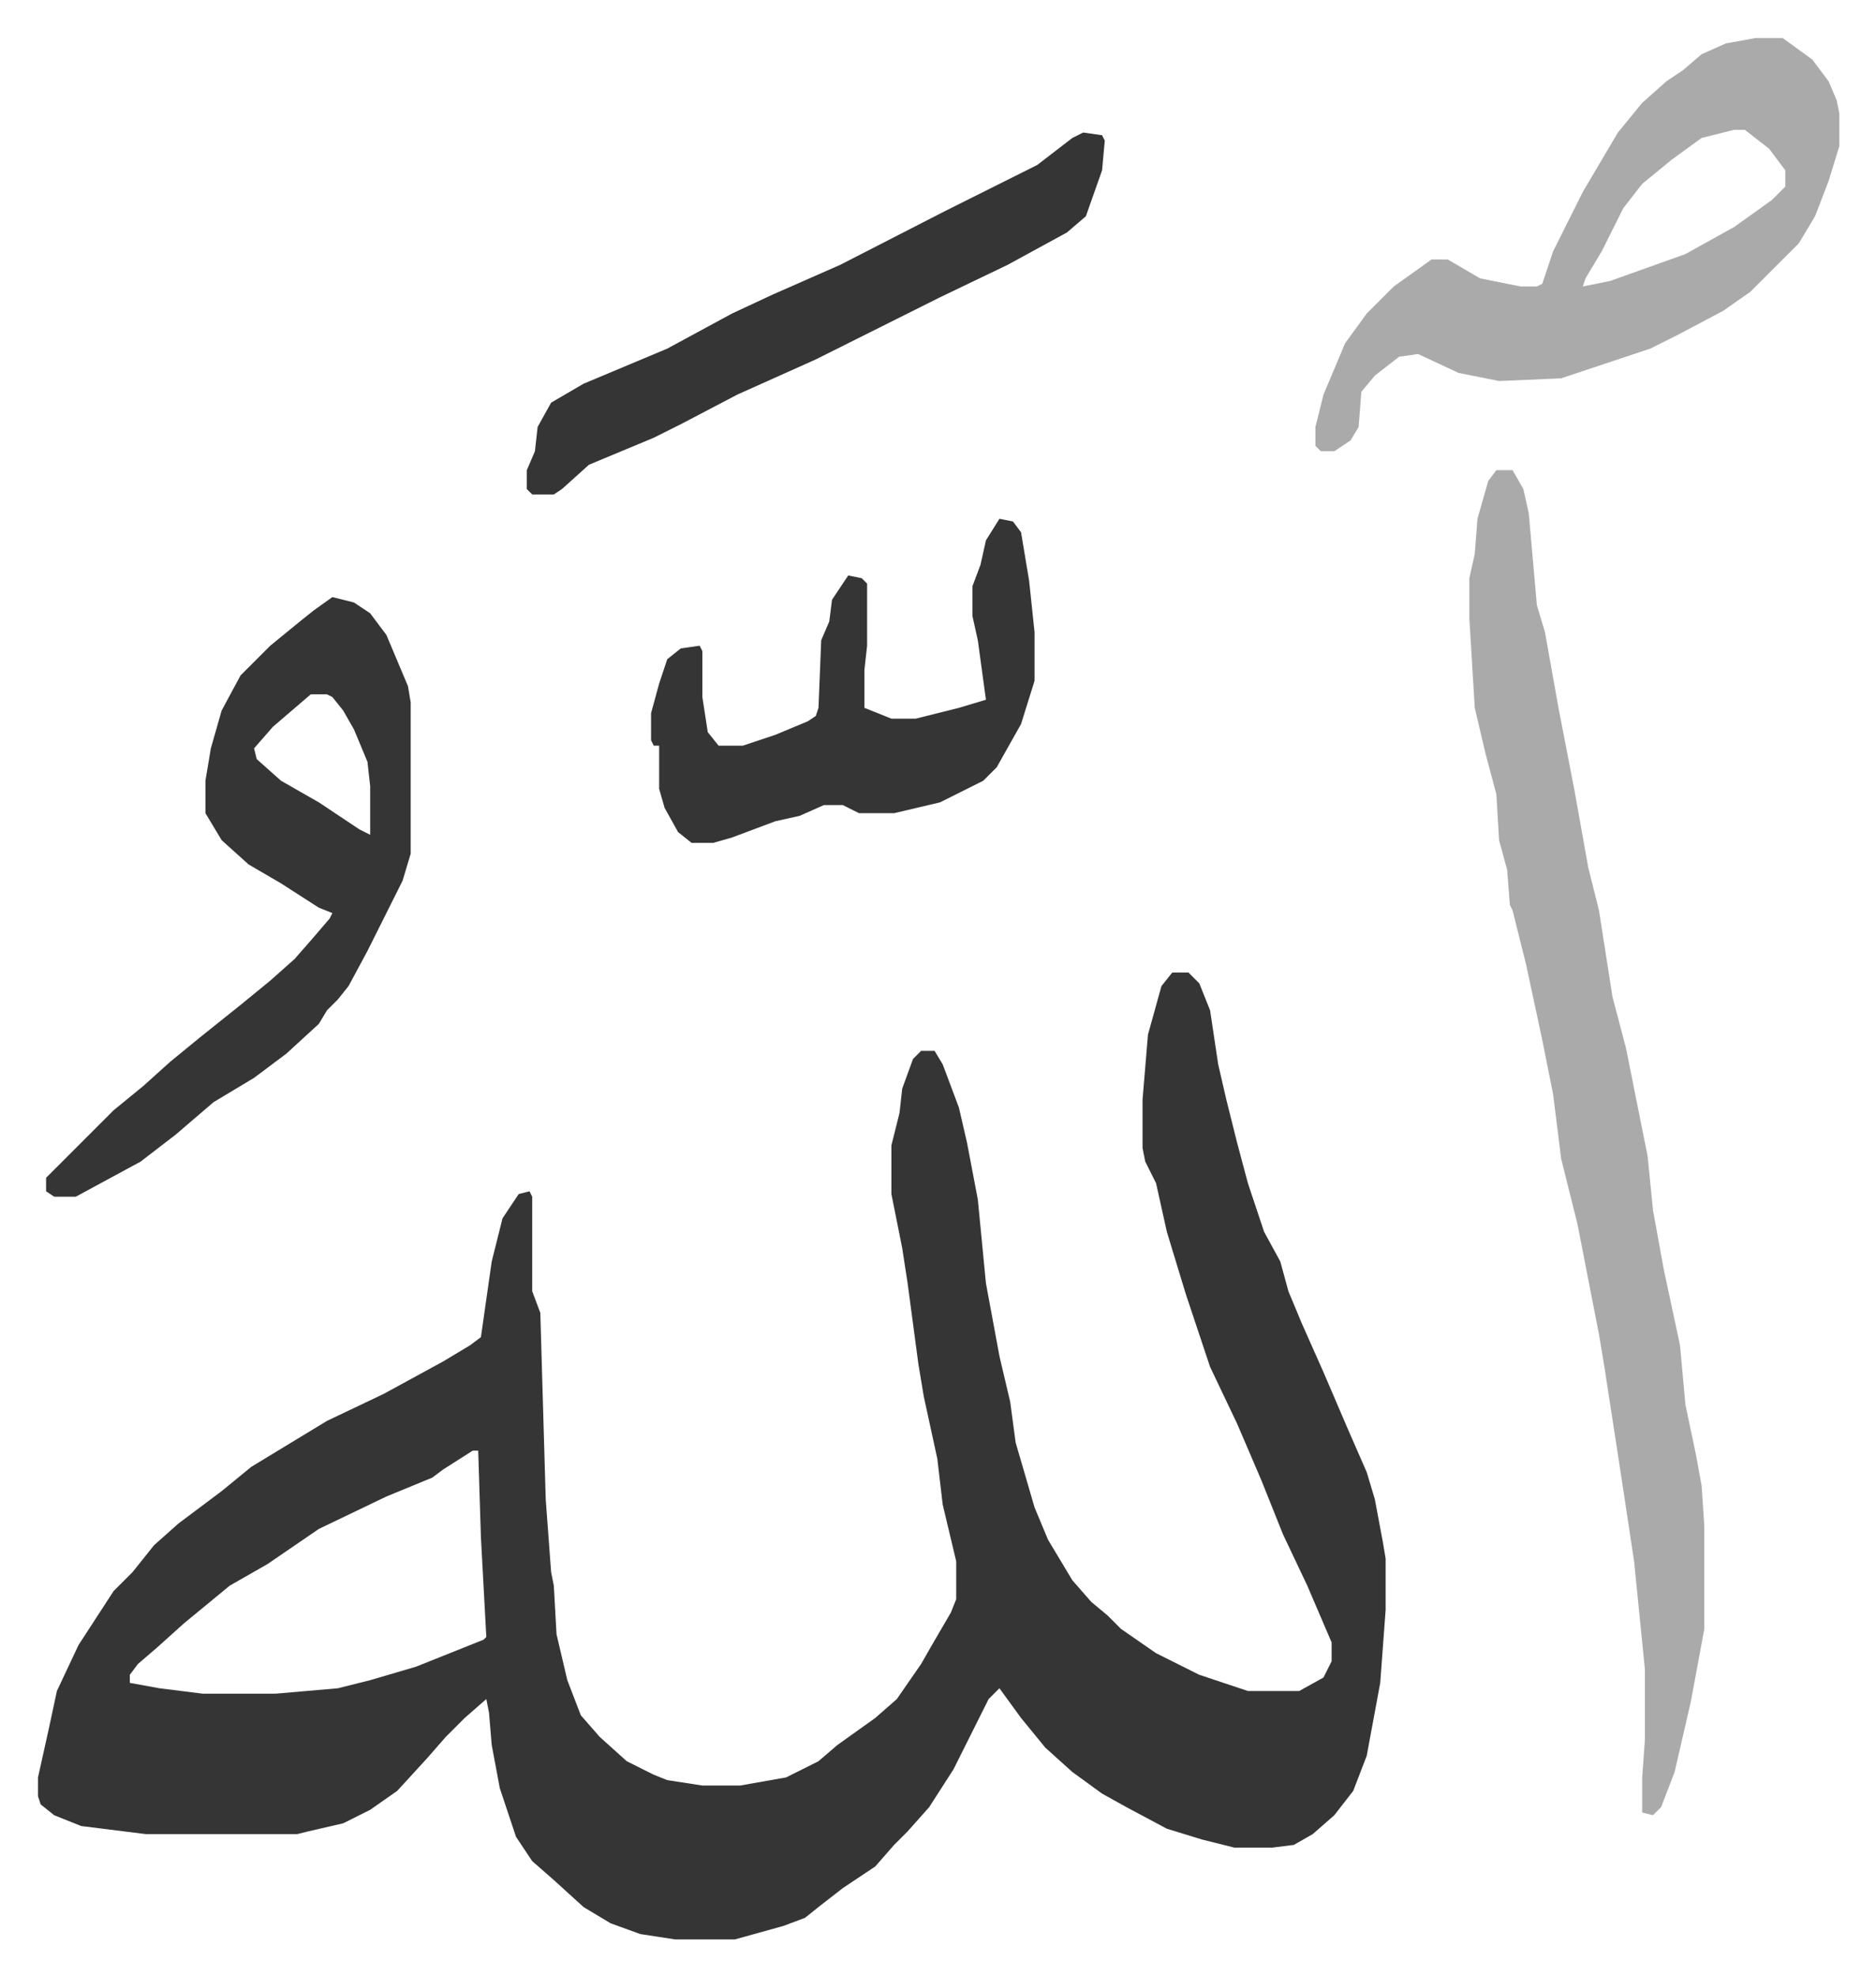
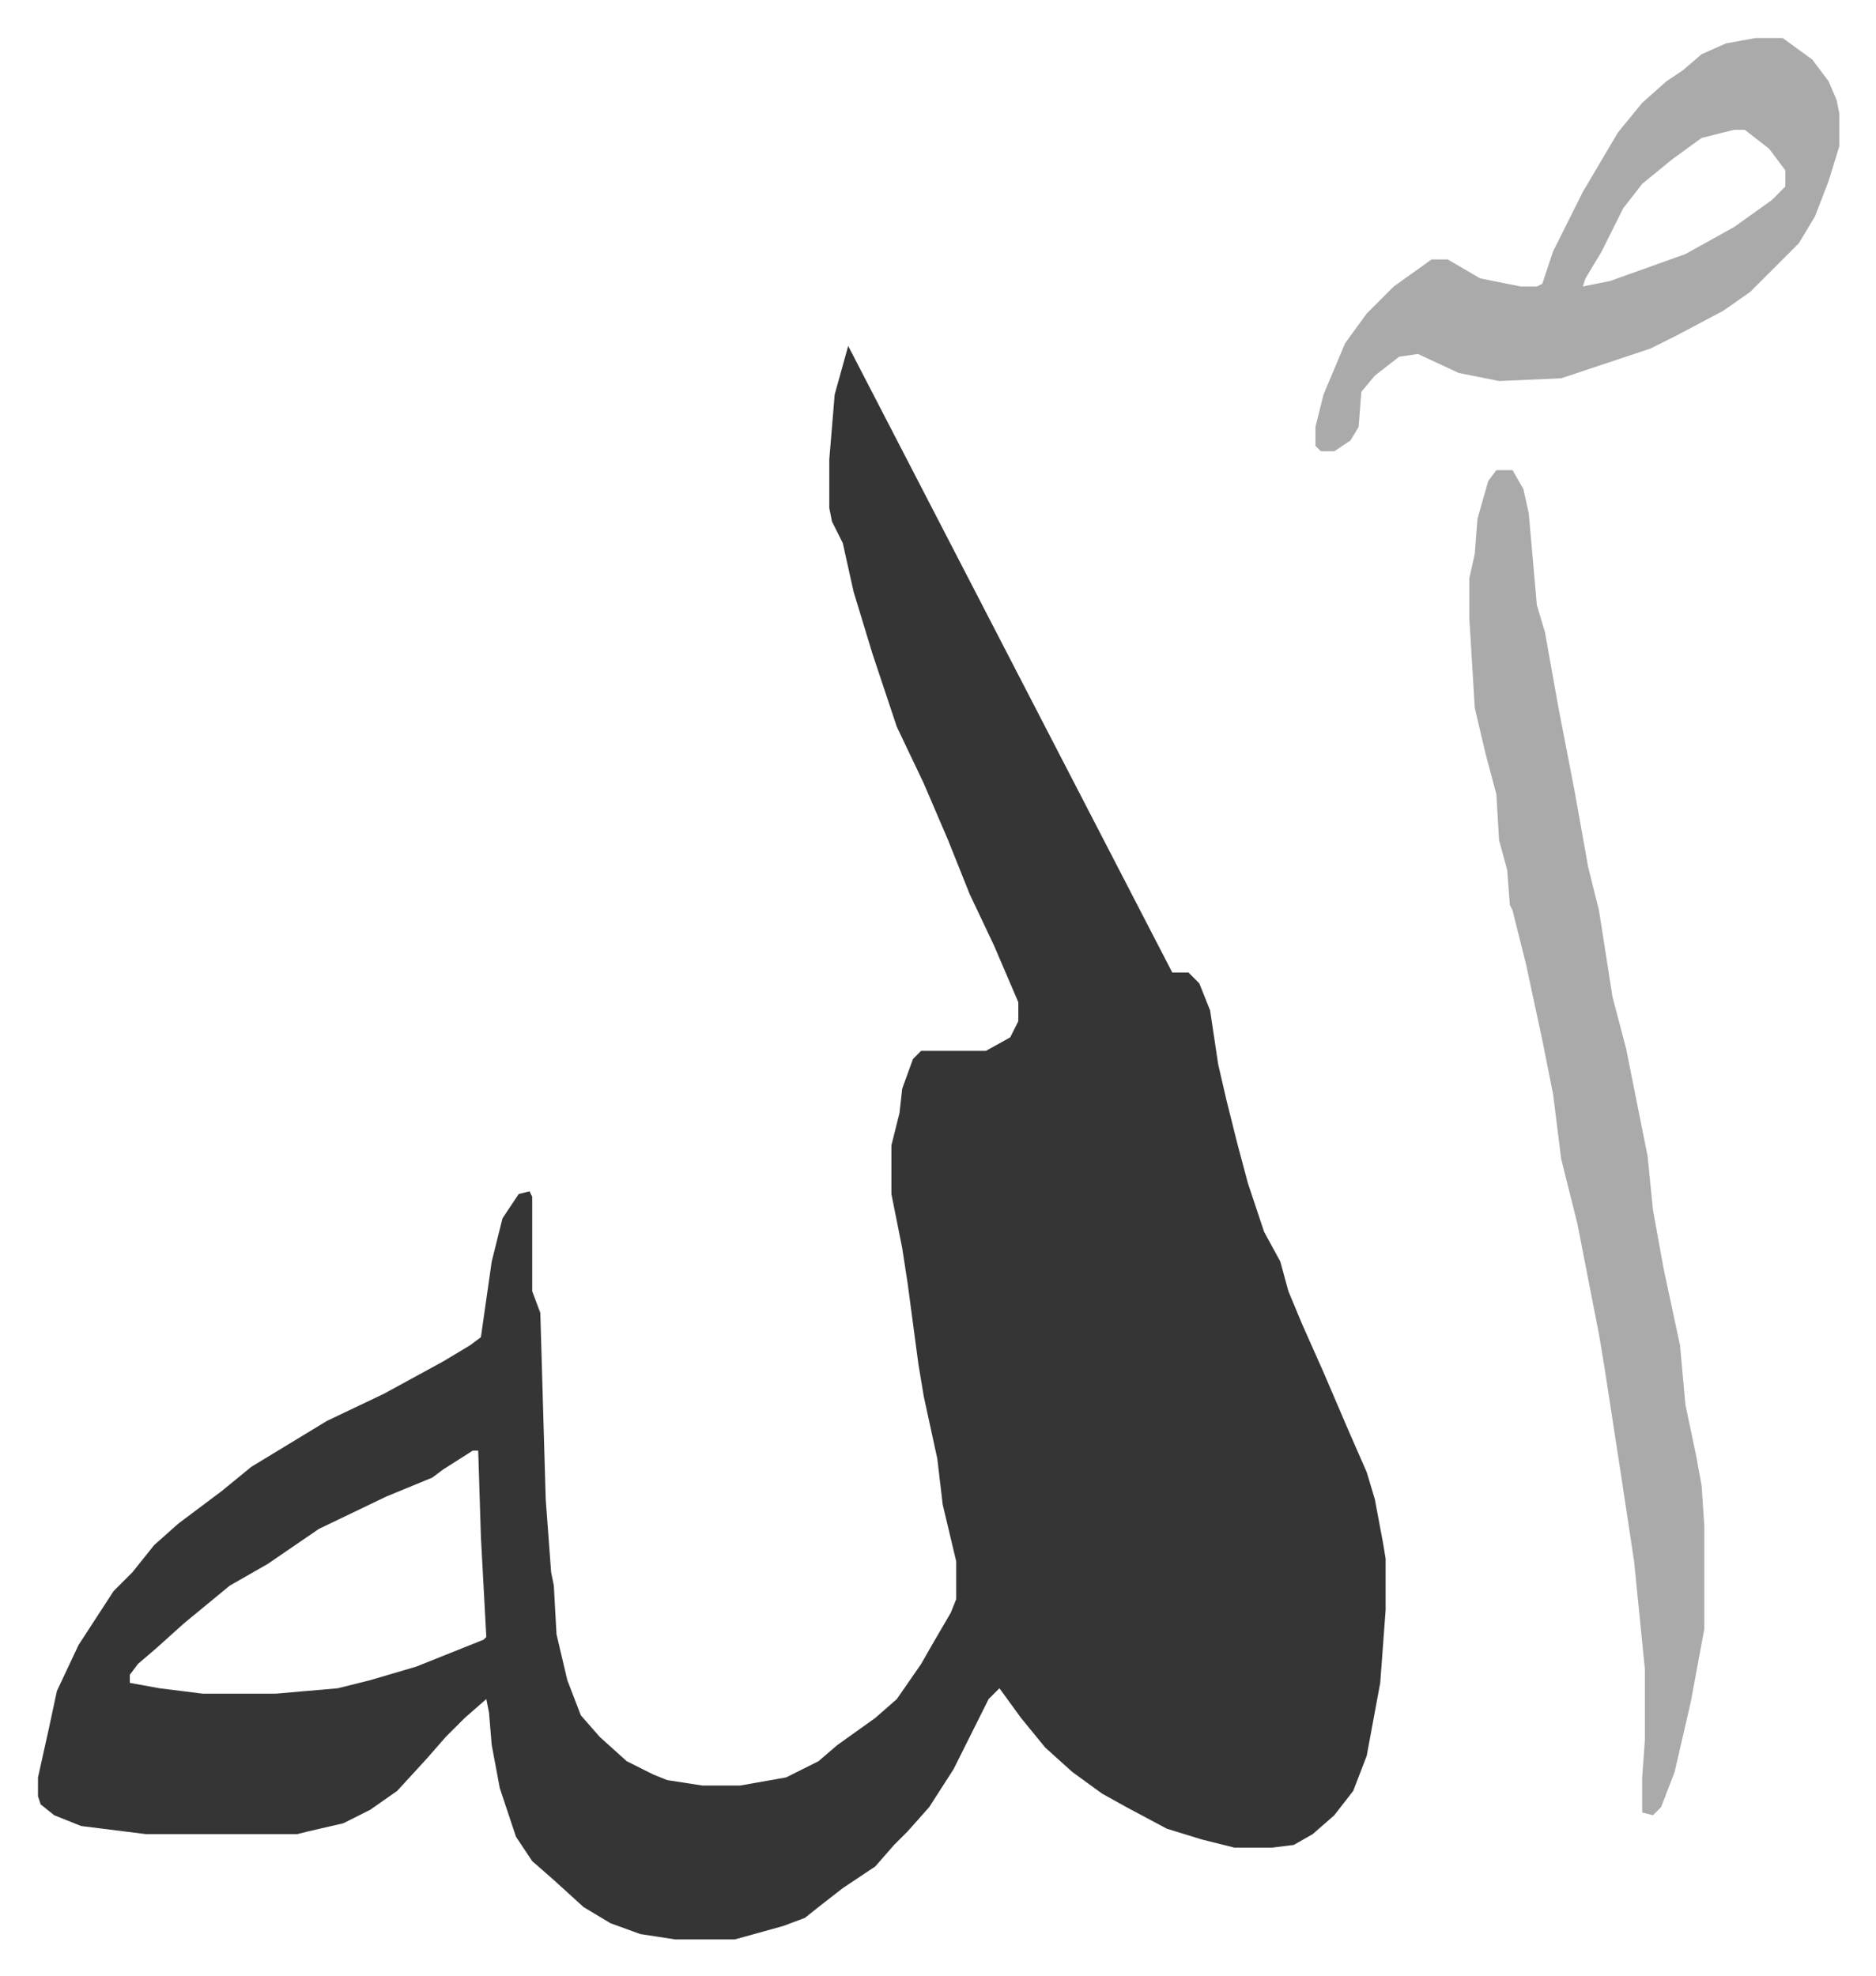
<svg xmlns="http://www.w3.org/2000/svg" role="img" viewBox="-14.07 308.93 694.64 731.64">
-   <path fill="#353535" id="rule_normal" d="M420 669h6l4 4 4 10 3 20 3 13 4 16 4 15 6 18 6 11 3 11 5 12 4 9 4 9 9 21 7 16 3 10 3 16 1 6v19l-2 27-5 27-5 13-7 9-8 7-7 4-8 1h-14l-12-3-13-4-15-8-9-5-11-8-10-9-9-11-8-11-4 4-5 10-8 16-9 14-8 9-5 5-7 8-12 8-9 7-5 4-8 3-18 5h-22l-13-2-11-4-10-6-11-10-8-7-6-9-6-18-3-16-1-12-1-5-8 7-7 7-7 8-11 12-10 7-10 5-13 3-4 1H40l-24-3-10-4-5-4-1-3v-7l4-18 3-14 8-17 13-20 7-7 8-10 9-8 16-12 11-9 28-17 21-10 22-12 10-6 4-3 4-28 4-16 6-9 4-1 1 2v35l3 8 2 69 2 27 1 5 1 18 4 17 5 13 7 8 10 9 10 5 5 2 13 2h14l17-3 12-6 7-6 14-10 8-7 9-13 4-7 7-12 2-5v-14l-5-21-2-17-5-23-2-12-4-30-2-13-4-20v-18l3-12 1-9 4-11 3-3h5l3 5 6 16 3 13 4 21 3 31 5 27 4 17 2 15 7 24 5 12 9 15 7 8 6 5 5 5 13 9 16 8 18 6h19l9-5 3-6v-7l-9-21-9-19-8-20-9-21-10-21-9-27-7-23-4-18-4-8-1-5v-18l2-24 5-18zM161 846l-11 7-4 3-17 7-25 12-19 13-14 8-17 14-10 9-7 6-3 4v3l11 2 16 2h27l23-2 12-3 17-5 10-4 15-6 1-1-2-37-1-32z" />
+   <path fill="#353535" id="rule_normal" d="M420 669h6l4 4 4 10 3 20 3 13 4 16 4 15 6 18 6 11 3 11 5 12 4 9 4 9 9 21 7 16 3 10 3 16 1 6v19l-2 27-5 27-5 13-7 9-8 7-7 4-8 1h-14l-12-3-13-4-15-8-9-5-11-8-10-9-9-11-8-11-4 4-5 10-8 16-9 14-8 9-5 5-7 8-12 8-9 7-5 4-8 3-18 5h-22l-13-2-11-4-10-6-11-10-8-7-6-9-6-18-3-16-1-12-1-5-8 7-7 7-7 8-11 12-10 7-10 5-13 3-4 1H40l-24-3-10-4-5-4-1-3v-7l4-18 3-14 8-17 13-20 7-7 8-10 9-8 16-12 11-9 28-17 21-10 22-12 10-6 4-3 4-28 4-16 6-9 4-1 1 2v35l3 8 2 69 2 27 1 5 1 18 4 17 5 13 7 8 10 9 10 5 5 2 13 2h14l17-3 12-6 7-6 14-10 8-7 9-13 4-7 7-12 2-5v-14l-5-21-2-17-5-23-2-12-4-30-2-13-4-20v-18l3-12 1-9 4-11 3-3h5h19l9-5 3-6v-7l-9-21-9-19-8-20-9-21-10-21-9-27-7-23-4-18-4-8-1-5v-18l2-24 5-18zM161 846l-11 7-4 3-17 7-25 12-19 13-14 8-17 14-10 9-7 6-3 4v3l11 2 16 2h27l23-2 12-3 17-5 10-4 15-6 1-1-2-37-1-32z" />
  <path fill="#aaa" id="rule_hamzat_wasl" d="M540 483h6l4 7 2 9 3 34 3 10 5 28 6 31 5 28 4 16 5 32 5 19 4 20 2 10 2 10 2 20 4 22 6 28 2 22 4 19 2 11 1 15v38l-5 27-6 26-5 13-3 3-4-1v-13l1-14v-26l-4-40-5-33-6-39-2-12-8-41-6-24-3-24-4-20-6-28-5-20-1-2-1-13-3-11-1-17-4-15-4-17-2-33v-15l2-9 1-13 4-14zm96-160h10l11 8 6 8 3 7 1 5v12l-4 13-5 13-6 10-18 18-10 7-17 9-10 5-33 11-23 1-15-3-15-7-7 1-9 7-5 6-1 13-3 5-6 4h-5l-2-2v-7l3-12 8-19 8-11 10-10 14-10h6l12 7 15 3h6l2-1 4-12 11-22 13-22 9-11 9-8 6-4 7-6 9-4zm-8 34l-12 3-11 8-11 9-7 9-8 16-6 10-1 3 10-2 28-10 18-10 14-10 5-5v-6l-6-8-9-7z" />
-   <path fill="#353535" id="rule_normal" d="M109 530l8 2 6 4 6 8 8 19 1 6v56l-3 10-5 10-8 16-7 13-4 5-4 4-3 5-12 11-12 9-15 9-14 12-13 10-24 13H6l-3-2v-5l25-25 11-9 10-9 11-9 15-12 11-9 9-8 7-8 6-7 1-2-5-2-14-9-12-7-10-9-6-10v-12l2-12 4-14 7-13 11-11 11-9 5-4zm-8 36l-14 12-7 8 1 4 9 8 14 8 15 10 4 2v-18l-1-9-5-12-4-7-4-5-2-1zm255-65l5 1 3 4 3 18 2 19v18l-5 16-9 16-5 5-16 8-17 4h-13l-6-3h-7l-9 4-9 2-16 6-7 2h-8l-5-4-5-9-2-7v-16h-2l-1-2v-10l3-11 3-9 5-4 7-1 1 2v17l2 13 4 5h9l12-4 12-5 3-2 1-3 1-25 3-7 1-8 6-9 5 1 2 2v23l-1 9v14l10 4h9l16-4 10-3-3-22-2-9v-11l3-8 2-9zm31-143l7 1 1 2-1 11-6 17-7 6-22 12-25 12-16 8-22 11-8 4-29 13-21 11-10 5-12 5-12 5-10 9-3 2h-8l-2-2v-7l3-7 1-9 5-9 12-7 31-13 24-13 15-7 25-11 39-20 34-17 13-10z" />
</svg>